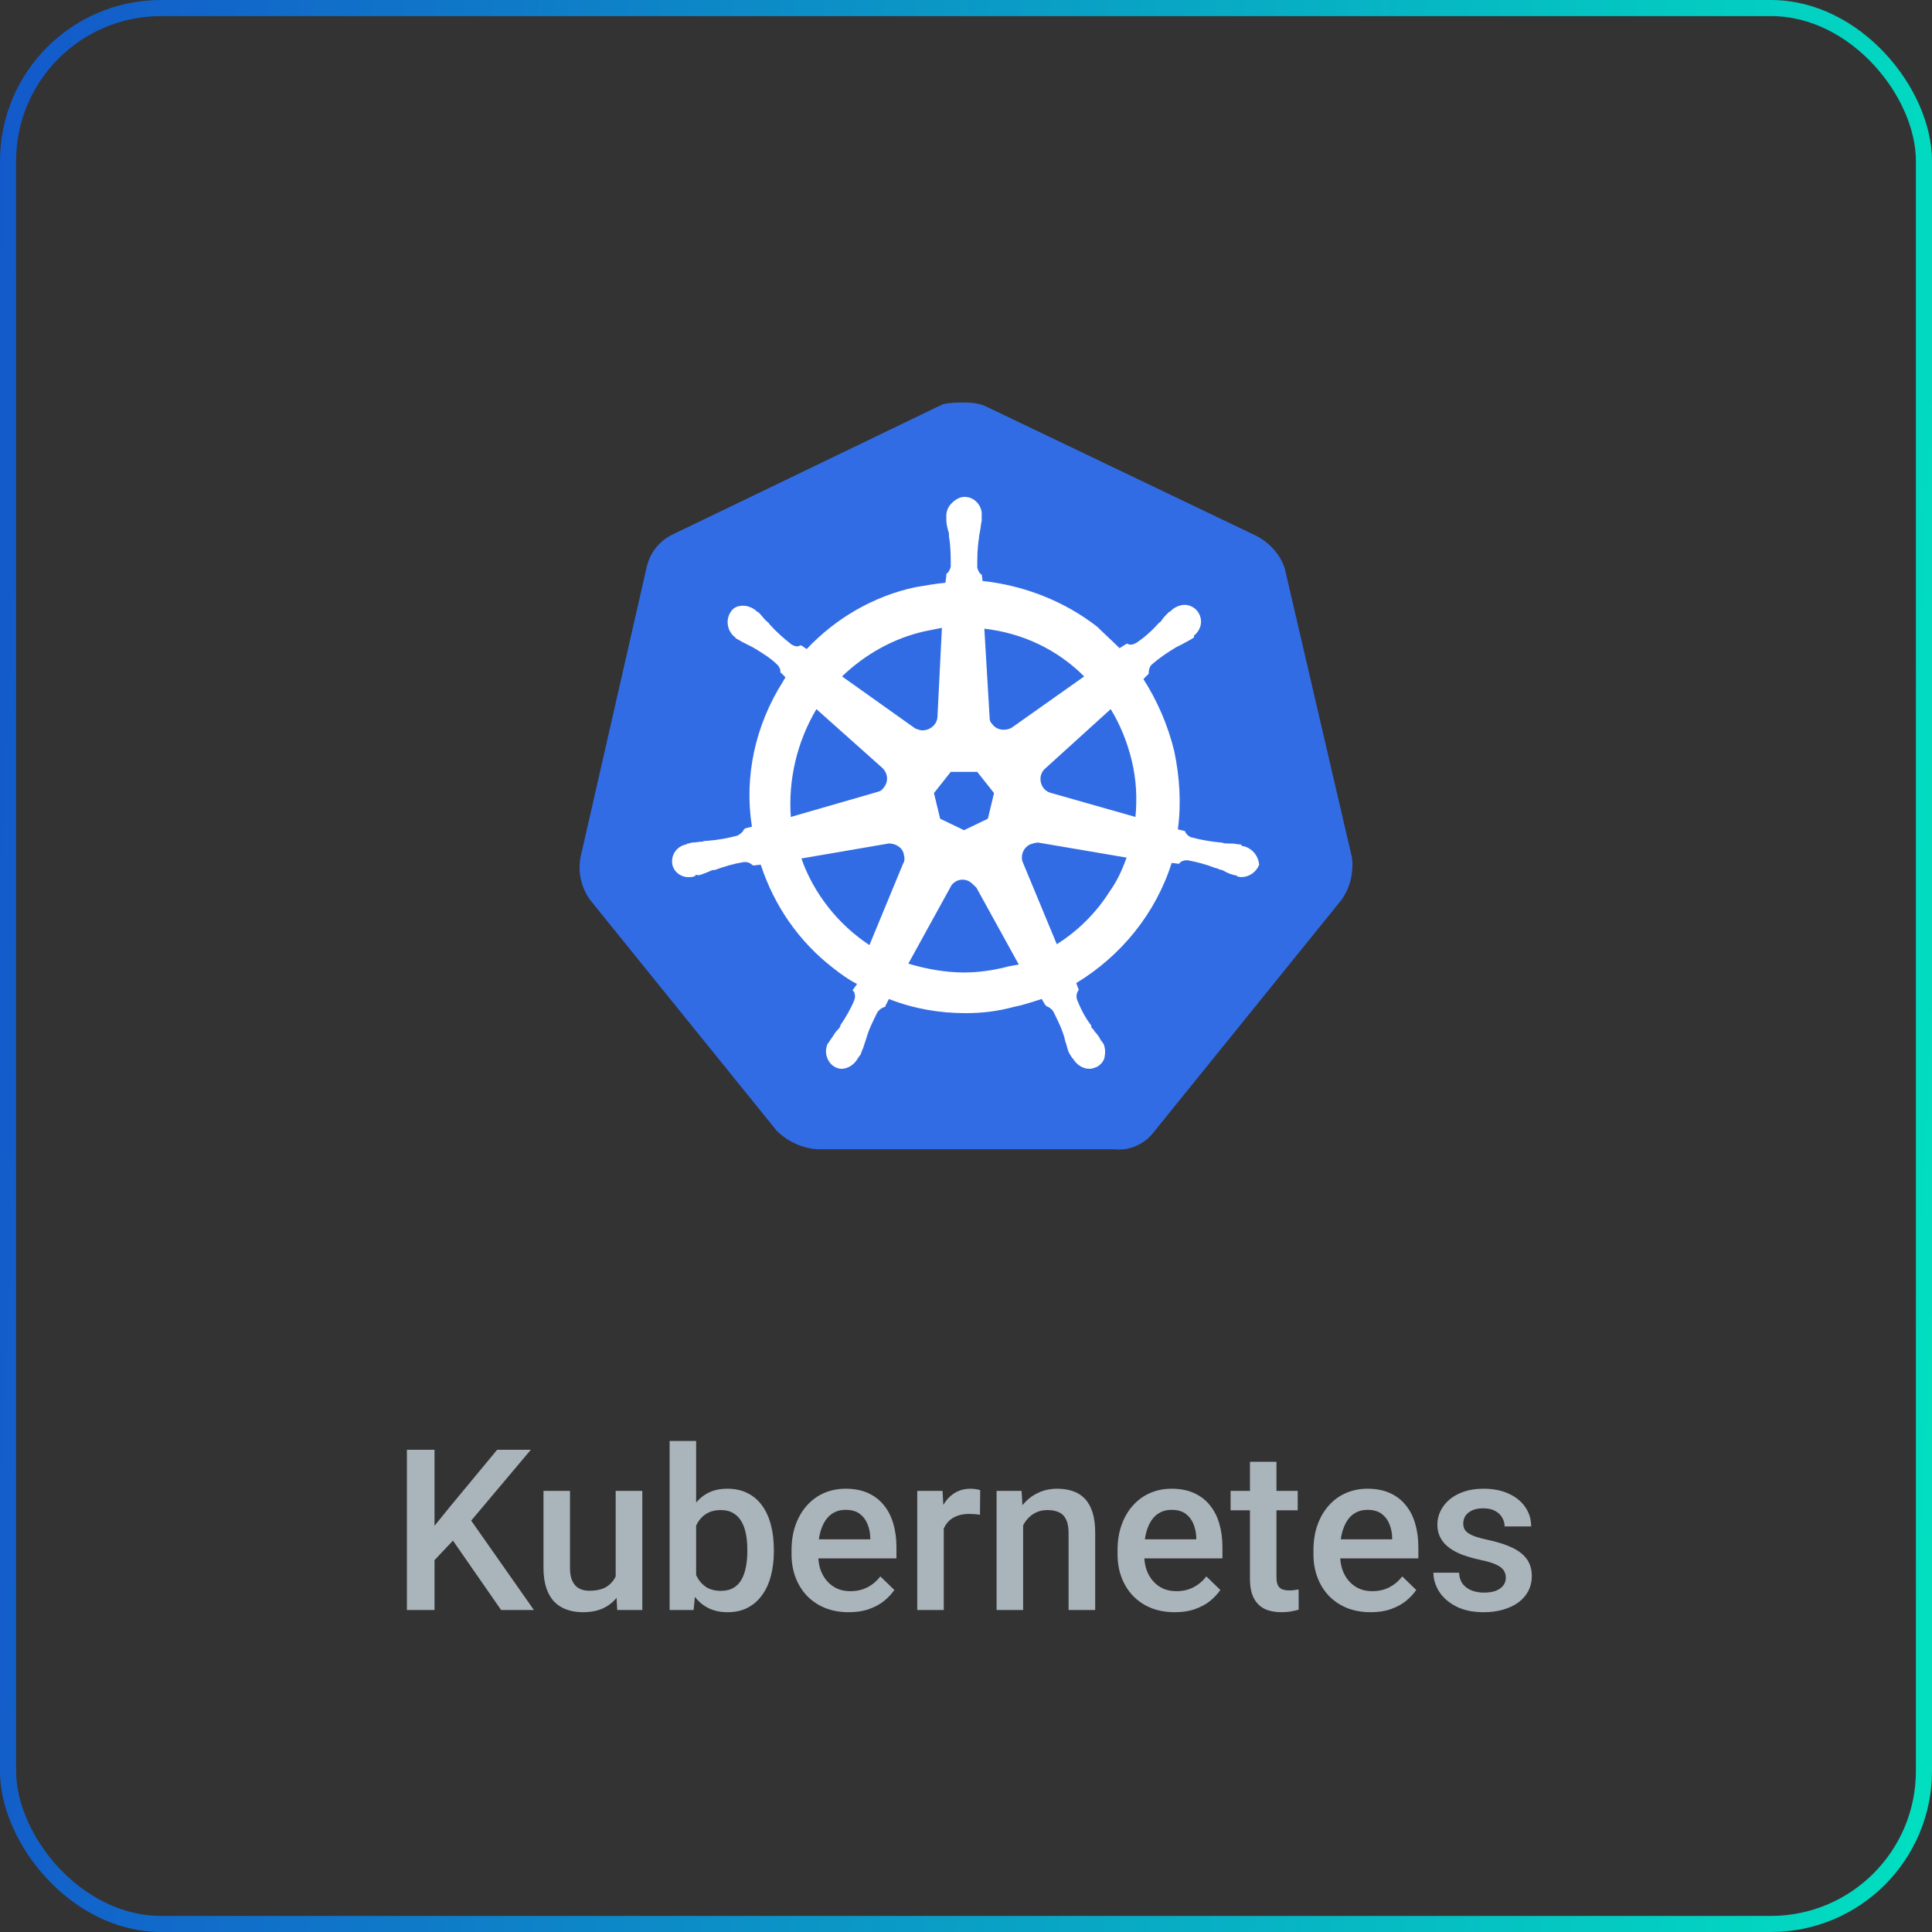
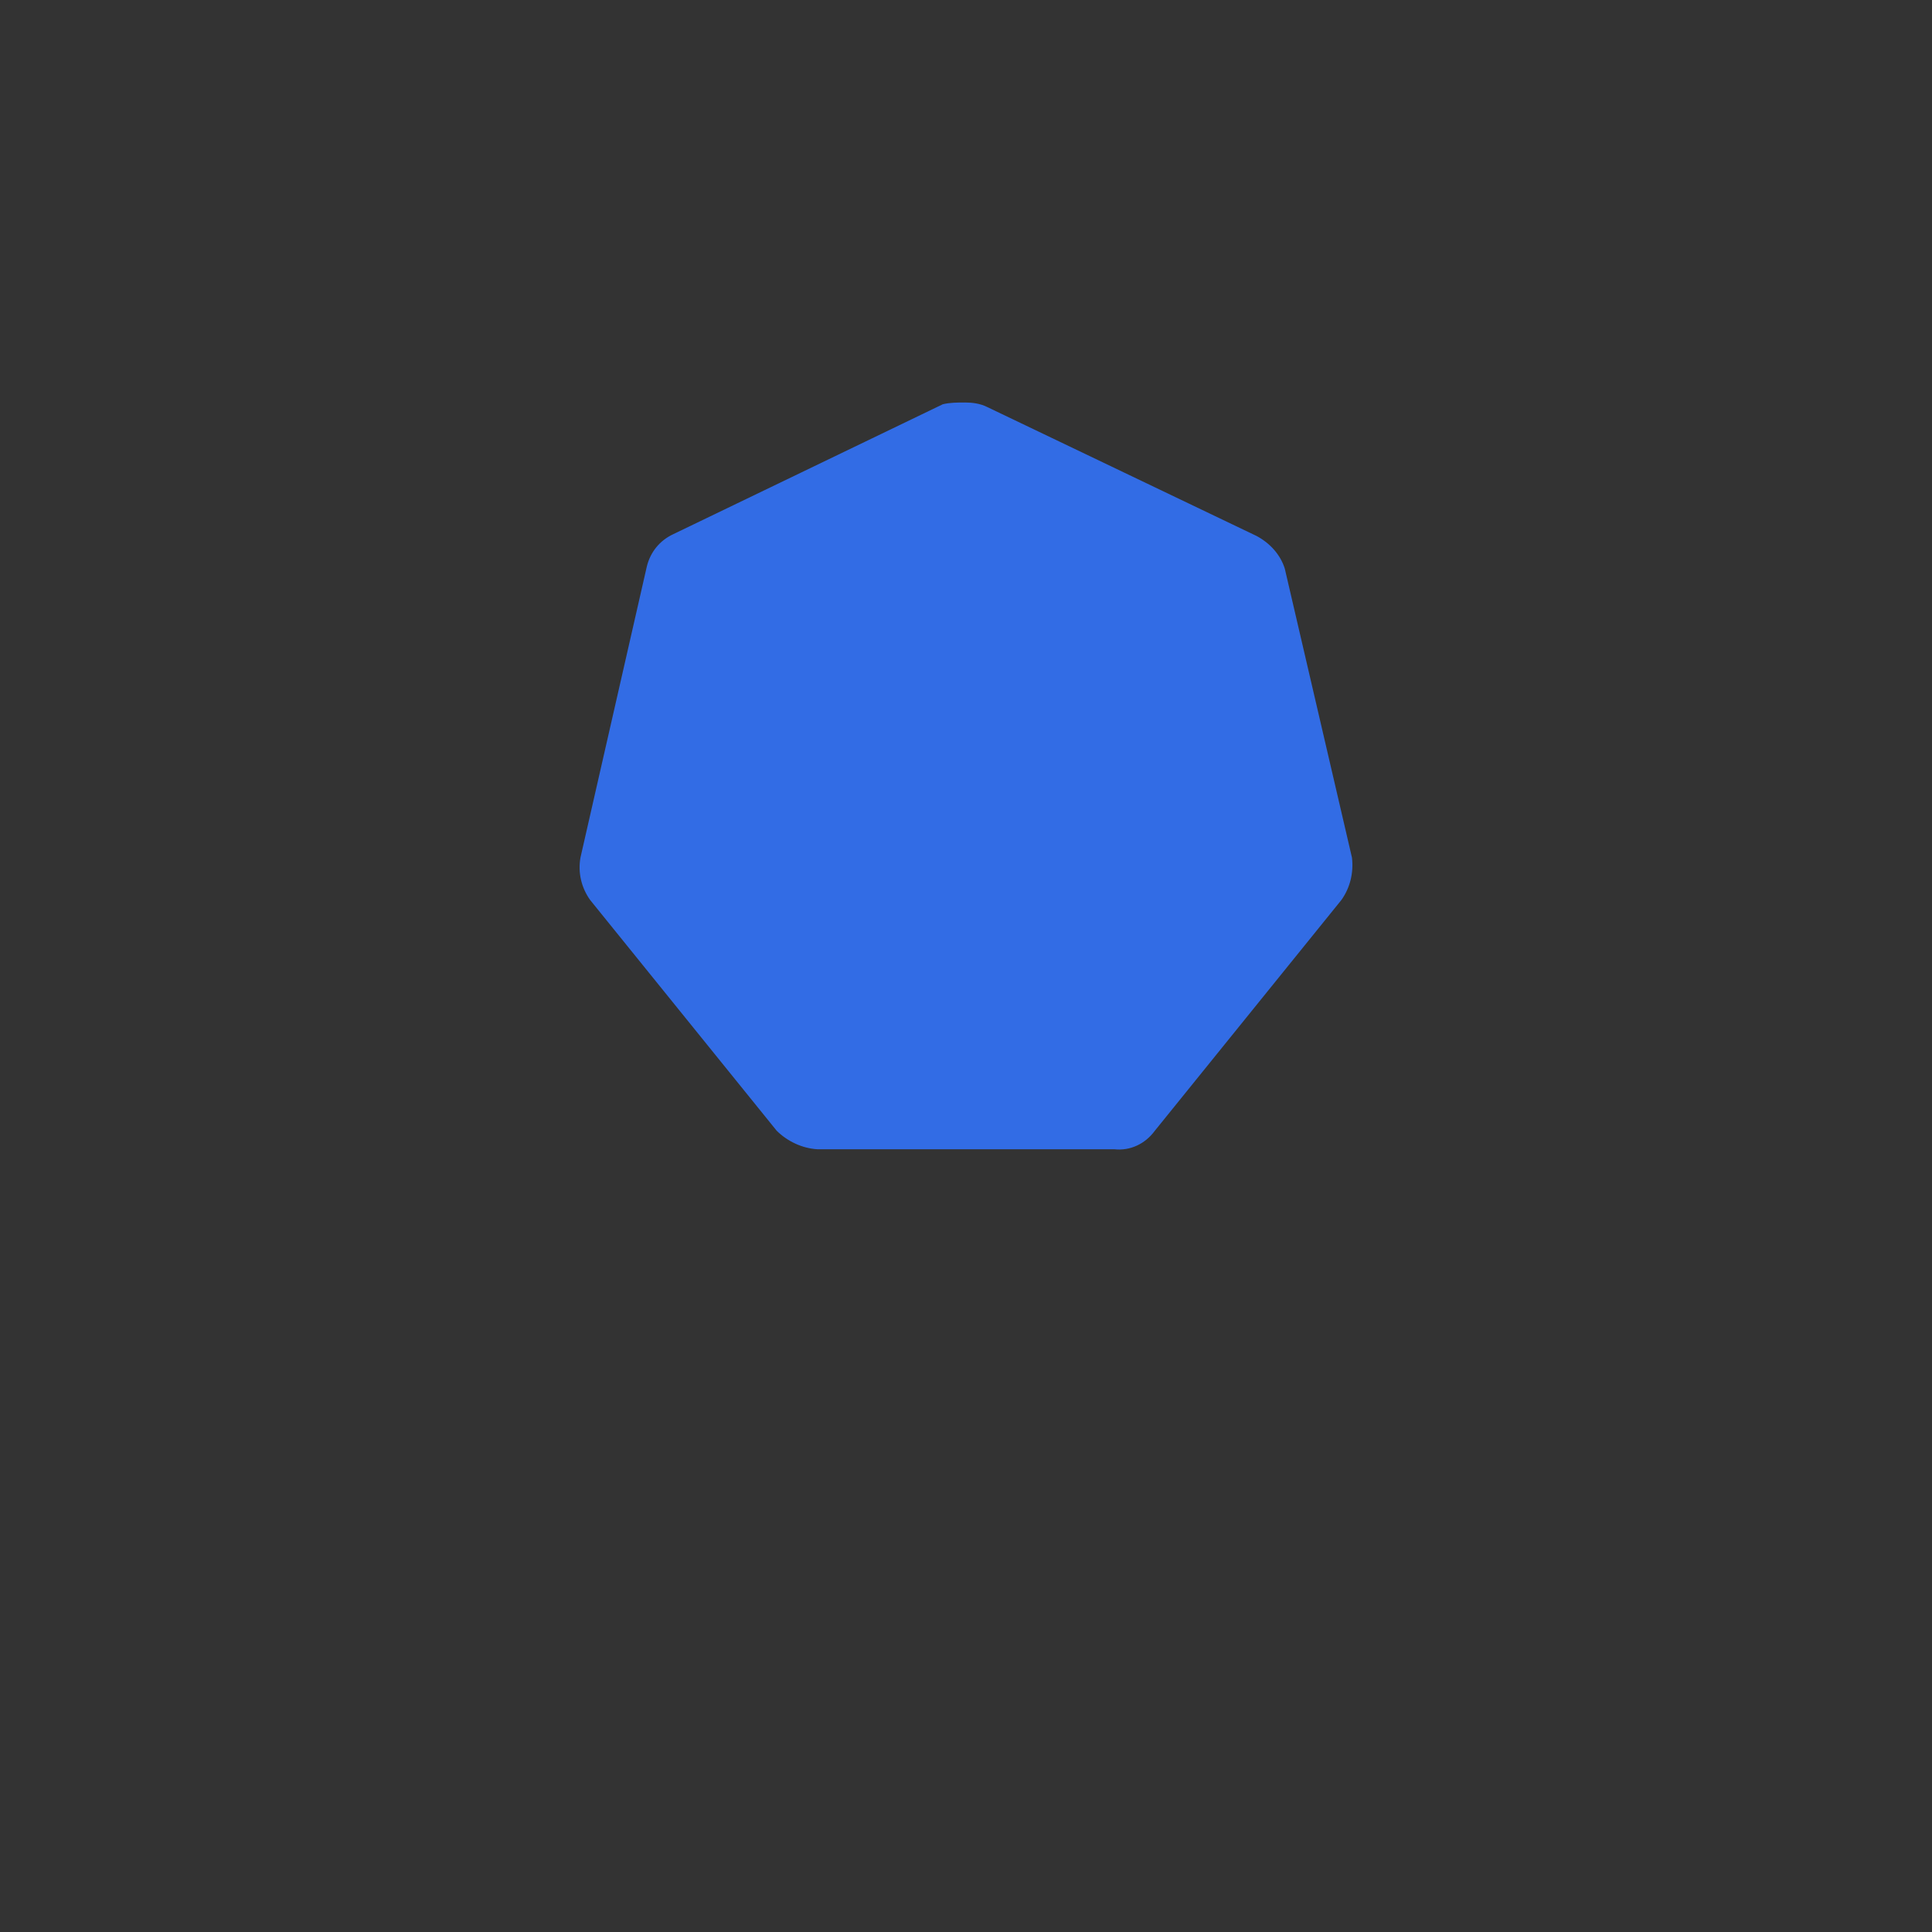
<svg xmlns="http://www.w3.org/2000/svg" width="120" height="120" viewBox="0 0 120 120" fill="none">
  <rect x="0" y="0" width="120" height="120" fill="#333333" stroke="none" />
-   <rect x="0.5" y="0.5" width="119" height="119" rx="9.5" stroke="url(#paint0_linear_1059_8601)" />
  <path d="M79.801 35.319C79.526 34.441 78.868 33.727 78.044 33.288L61.303 25.274C60.864 25.055 60.37 25 59.931 25C59.492 25 58.998 25 58.558 25.11L41.817 33.179C40.994 33.563 40.39 34.276 40.17 35.21L36.053 53.268C35.889 54.202 36.108 55.135 36.657 55.903L48.239 70.229C48.898 70.888 49.831 71.327 50.764 71.382H69.207C70.195 71.492 71.128 71.053 71.732 70.229L83.314 55.903C83.863 55.135 84.082 54.202 83.973 53.268L79.801 35.319V35.319Z" fill="#326CE5" />
-   <path d="M77.221 52.553C77.166 52.553 77.112 52.553 77.112 52.498C77.112 52.444 77.002 52.444 76.892 52.444C76.672 52.389 76.453 52.389 76.233 52.389C76.124 52.389 76.014 52.389 75.904 52.334H75.849C75.245 52.279 74.587 52.169 73.983 52.005C73.818 51.95 73.653 51.785 73.599 51.62C73.653 51.62 73.599 51.62 73.599 51.62L73.159 51.511C73.379 49.919 73.269 48.272 72.94 46.68C72.556 45.088 71.897 43.551 71.019 42.179L71.348 41.85V41.795C71.348 41.63 71.403 41.411 71.513 41.301C72.007 40.862 72.501 40.532 73.05 40.203C73.159 40.148 73.269 40.093 73.379 40.038C73.599 39.929 73.763 39.819 73.983 39.709C74.038 39.654 74.093 39.654 74.147 39.599C74.202 39.544 74.147 39.544 74.147 39.49C74.641 39.105 74.751 38.447 74.367 37.953C74.202 37.733 73.873 37.568 73.599 37.568C73.324 37.568 73.05 37.678 72.83 37.843L72.775 37.898C72.72 37.953 72.665 38.008 72.611 38.008C72.446 38.172 72.281 38.337 72.171 38.502C72.117 38.611 72.007 38.666 71.952 38.721C71.568 39.16 71.074 39.599 70.58 39.929C70.47 39.984 70.36 40.038 70.25 40.038C70.195 40.038 70.086 40.038 70.031 39.984H69.976L69.537 40.258C69.098 39.819 68.604 39.38 68.165 38.941C66.134 37.349 63.609 36.361 61.029 36.086L60.974 35.647V35.702C60.809 35.592 60.754 35.428 60.699 35.263C60.699 34.659 60.699 34.056 60.809 33.397V33.342C60.809 33.232 60.864 33.122 60.864 33.013C60.919 32.793 60.919 32.573 60.974 32.354V32.025C61.029 31.476 60.59 30.927 60.041 30.872C59.711 30.817 59.382 30.982 59.108 31.256C58.888 31.476 58.778 31.75 58.778 32.025V32.299C58.778 32.519 58.833 32.738 58.888 32.958C58.943 33.067 58.943 33.177 58.943 33.287V33.342C59.053 33.946 59.053 34.55 59.053 35.208C58.998 35.373 58.943 35.538 58.778 35.647V35.757L58.723 36.196C58.12 36.251 57.516 36.361 56.857 36.471C54.277 37.02 51.917 38.392 50.106 40.313L49.776 40.093H49.721C49.666 40.093 49.612 40.148 49.502 40.148C49.392 40.148 49.282 40.093 49.172 40.038C48.678 39.654 48.184 39.215 47.8 38.776C47.745 38.666 47.636 38.611 47.581 38.556C47.416 38.392 47.306 38.227 47.142 38.062C47.087 38.008 47.032 38.008 46.977 37.953C46.922 37.898 46.922 37.898 46.922 37.898C46.703 37.733 46.428 37.623 46.154 37.623C45.824 37.623 45.55 37.733 45.385 38.008C45.056 38.502 45.166 39.16 45.605 39.544C45.66 39.544 45.66 39.599 45.66 39.599C45.66 39.599 45.769 39.709 45.824 39.709C45.989 39.819 46.208 39.929 46.428 40.038C46.538 40.093 46.648 40.148 46.757 40.203C47.306 40.532 47.855 40.862 48.294 41.301C48.404 41.411 48.514 41.63 48.459 41.795V41.74L48.788 42.069C48.733 42.179 48.678 42.234 48.624 42.344C46.922 45.033 46.208 48.217 46.703 51.346L46.263 51.456C46.263 51.511 46.208 51.511 46.208 51.511C46.154 51.675 45.989 51.785 45.824 51.895C45.22 52.059 44.617 52.169 43.958 52.224C43.848 52.224 43.738 52.224 43.629 52.279C43.409 52.279 43.19 52.334 42.97 52.334C42.915 52.334 42.86 52.389 42.75 52.389C42.696 52.389 42.696 52.389 42.641 52.444C42.037 52.553 41.653 53.102 41.762 53.706C41.872 54.2 42.366 54.529 42.86 54.475C42.97 54.475 43.025 54.475 43.135 54.42C43.19 54.42 43.19 54.42 43.19 54.365C43.19 54.31 43.354 54.365 43.409 54.365C43.629 54.31 43.848 54.2 44.013 54.145C44.123 54.09 44.232 54.035 44.342 54.035H44.397C45.001 53.816 45.55 53.651 46.208 53.541H46.263C46.428 53.541 46.593 53.596 46.703 53.706C46.757 53.706 46.757 53.761 46.757 53.761L47.251 53.706C48.075 56.231 49.612 58.482 51.752 60.128C52.246 60.513 52.685 60.842 53.234 61.116L52.96 61.501C52.96 61.555 53.015 61.555 53.015 61.555C53.125 61.72 53.125 61.94 53.07 62.104C52.85 62.653 52.521 63.202 52.191 63.696V63.751C52.137 63.861 52.082 63.916 51.972 64.025C51.862 64.135 51.752 64.355 51.588 64.574C51.533 64.629 51.533 64.684 51.478 64.739C51.478 64.739 51.478 64.794 51.423 64.794C51.149 65.343 51.368 66.001 51.862 66.276C51.972 66.331 52.137 66.386 52.246 66.386C52.685 66.386 53.07 66.111 53.289 65.727C53.289 65.727 53.289 65.672 53.344 65.672C53.344 65.617 53.399 65.562 53.454 65.507C53.509 65.288 53.619 65.123 53.673 64.904L53.783 64.574C53.948 63.971 54.222 63.422 54.497 62.873C54.607 62.708 54.771 62.598 54.936 62.543C54.991 62.543 54.991 62.543 54.991 62.489L55.21 62.049C56.747 62.653 58.339 62.928 59.986 62.928C60.974 62.928 61.962 62.818 62.95 62.543C63.554 62.434 64.157 62.214 64.706 62.049L64.926 62.434C64.981 62.434 64.981 62.434 64.981 62.489C65.145 62.543 65.31 62.653 65.42 62.818C65.694 63.367 65.969 63.916 66.134 64.519V64.574L66.243 64.904C66.298 65.123 66.353 65.343 66.463 65.507C66.518 65.562 66.518 65.617 66.573 65.672C66.573 65.672 66.573 65.727 66.628 65.727C66.847 66.111 67.231 66.386 67.671 66.386C67.835 66.386 67.945 66.331 68.11 66.276C68.329 66.166 68.549 65.947 68.604 65.672C68.659 65.398 68.659 65.123 68.549 64.849C68.549 64.794 68.494 64.794 68.494 64.794C68.494 64.739 68.439 64.684 68.384 64.629C68.274 64.41 68.165 64.245 68 64.08C67.945 63.971 67.89 63.916 67.78 63.806V63.696C67.396 63.202 67.122 62.653 66.902 62.104C66.847 61.94 66.847 61.72 66.957 61.555C66.957 61.501 67.012 61.501 67.012 61.501L66.847 61.061C69.647 59.36 71.787 56.725 72.775 53.596L73.214 53.651C73.269 53.651 73.269 53.596 73.269 53.596C73.379 53.487 73.544 53.432 73.708 53.432H73.763C74.367 53.541 74.971 53.706 75.52 53.926H75.575C75.684 53.981 75.794 54.035 75.904 54.035C76.124 54.145 76.288 54.255 76.508 54.31C76.563 54.31 76.618 54.365 76.727 54.365C76.782 54.365 76.782 54.365 76.837 54.42C76.947 54.475 77.002 54.475 77.112 54.475C77.606 54.475 78.045 54.145 78.209 53.706C78.154 53.102 77.715 52.663 77.221 52.553V52.553ZM61.358 50.852L59.876 51.565L58.394 50.852L58.01 49.26L59.053 47.943H60.699L61.742 49.26L61.358 50.852V50.852ZM70.305 47.284C70.58 48.437 70.635 49.589 70.525 50.742L65.31 49.26C64.816 49.15 64.542 48.656 64.651 48.162C64.706 47.998 64.761 47.888 64.871 47.778L68.988 44.045C69.592 45.033 70.031 46.131 70.305 47.284V47.284ZM67.341 42.014L62.84 45.198C62.456 45.418 61.907 45.363 61.633 44.979C61.523 44.869 61.468 44.759 61.468 44.594L61.139 39.05C63.554 39.325 65.694 40.368 67.341 42.014V42.014ZM57.406 39.215L58.504 38.996L58.229 44.485C58.229 44.979 57.79 45.363 57.296 45.363C57.132 45.363 57.022 45.308 56.857 45.253L52.301 42.014C53.728 40.642 55.485 39.654 57.406 39.215ZM50.709 44.045L54.771 47.668C55.156 47.998 55.21 48.547 54.881 48.931C54.771 49.095 54.661 49.15 54.442 49.205L49.118 50.742C48.953 48.437 49.502 46.076 50.709 44.045V44.045ZM49.776 53.322L55.21 52.389C55.65 52.389 56.089 52.663 56.144 53.102C56.198 53.267 56.198 53.487 56.089 53.651L54.003 58.701C52.082 57.439 50.545 55.517 49.776 53.322V53.322ZM62.236 60.128C61.468 60.293 60.699 60.403 59.876 60.403C58.723 60.403 57.516 60.183 56.418 59.854L59.108 54.969C59.382 54.639 59.821 54.529 60.205 54.749C60.37 54.859 60.48 54.969 60.645 55.133L63.279 59.909C62.95 59.964 62.621 60.019 62.236 60.128V60.128ZM68.933 55.353C68.11 56.67 66.957 57.823 65.639 58.646L63.499 53.487C63.389 53.047 63.609 52.608 63.993 52.444C64.157 52.389 64.322 52.334 64.487 52.334L69.976 53.267C69.701 54.035 69.372 54.749 68.933 55.353Z" fill="white" />
-   <path d="M26.989 90.047V100H25.273V90.047H26.989ZM32.971 90.047L28.938 94.839L26.641 97.272L26.34 95.57L27.98 93.547L30.879 90.047H32.971ZM31.125 100L27.851 95.283L29.033 94.114L33.162 100H31.125ZM38.241 98.257V92.603H39.895V100H38.337L38.241 98.257ZM38.474 96.719L39.027 96.705C39.027 97.202 38.973 97.66 38.863 98.079C38.754 98.494 38.585 98.856 38.357 99.166C38.13 99.471 37.838 99.711 37.482 99.884C37.127 100.052 36.701 100.137 36.204 100.137C35.844 100.137 35.514 100.084 35.213 99.98C34.912 99.875 34.652 99.713 34.434 99.494C34.219 99.275 34.053 98.991 33.935 98.64C33.816 98.289 33.757 97.87 33.757 97.382V92.603H35.404V97.395C35.404 97.664 35.436 97.89 35.5 98.072C35.564 98.25 35.65 98.394 35.76 98.503C35.869 98.612 35.997 98.69 36.143 98.735C36.288 98.781 36.443 98.804 36.607 98.804C37.077 98.804 37.446 98.713 37.715 98.53C37.988 98.343 38.182 98.093 38.296 97.778C38.414 97.464 38.474 97.111 38.474 96.719ZM41.591 89.5H43.238V98.421L43.081 100H41.591V89.5ZM48.065 96.233V96.377C48.065 96.924 48.003 97.427 47.88 97.888C47.761 98.343 47.579 98.74 47.333 99.077C47.092 99.414 46.791 99.676 46.431 99.863C46.075 100.046 45.663 100.137 45.193 100.137C44.733 100.137 44.332 100.05 43.99 99.877C43.648 99.704 43.361 99.458 43.129 99.139C42.901 98.82 42.717 98.439 42.575 97.997C42.434 97.555 42.334 97.067 42.274 96.534V96.076C42.334 95.538 42.434 95.051 42.575 94.613C42.717 94.171 42.901 93.791 43.129 93.472C43.361 93.148 43.646 92.9 43.983 92.727C44.325 92.553 44.724 92.467 45.18 92.467C45.654 92.467 46.071 92.558 46.431 92.74C46.795 92.922 47.098 93.182 47.34 93.519C47.581 93.852 47.761 94.249 47.88 94.709C48.003 95.169 48.065 95.677 48.065 96.233ZM46.417 96.377V96.233C46.417 95.901 46.39 95.588 46.335 95.297C46.28 95.001 46.189 94.741 46.062 94.518C45.938 94.294 45.77 94.119 45.556 93.991C45.346 93.859 45.084 93.793 44.77 93.793C44.478 93.793 44.227 93.843 44.018 93.943C43.808 94.044 43.633 94.18 43.491 94.353C43.35 94.527 43.238 94.727 43.156 94.955C43.079 95.183 43.026 95.429 42.999 95.693V96.931C43.04 97.272 43.127 97.587 43.259 97.874C43.395 98.157 43.587 98.384 43.833 98.558C44.079 98.726 44.396 98.811 44.783 98.811C45.089 98.811 45.346 98.749 45.556 98.626C45.765 98.503 45.932 98.332 46.055 98.113C46.182 97.89 46.273 97.63 46.328 97.334C46.387 97.038 46.417 96.719 46.417 96.377ZM52.72 100.137C52.173 100.137 51.678 100.048 51.236 99.87C50.799 99.688 50.425 99.435 50.115 99.111C49.81 98.788 49.575 98.407 49.411 97.97C49.247 97.532 49.165 97.061 49.165 96.555V96.281C49.165 95.703 49.249 95.178 49.418 94.709C49.587 94.24 49.821 93.838 50.122 93.506C50.423 93.169 50.778 92.911 51.188 92.733C51.599 92.556 52.043 92.467 52.522 92.467C53.05 92.467 53.513 92.556 53.909 92.733C54.306 92.911 54.634 93.162 54.894 93.485C55.158 93.804 55.354 94.185 55.481 94.627C55.614 95.069 55.68 95.557 55.68 96.09V96.794H49.965V95.611H54.053V95.481C54.044 95.185 53.984 94.907 53.875 94.647C53.77 94.388 53.608 94.178 53.39 94.019C53.171 93.859 52.879 93.779 52.515 93.779C52.241 93.779 51.997 93.838 51.783 93.957C51.574 94.071 51.398 94.237 51.257 94.456C51.116 94.675 51.006 94.939 50.929 95.249C50.856 95.554 50.819 95.898 50.819 96.281V96.555C50.819 96.878 50.863 97.179 50.949 97.457C51.04 97.731 51.172 97.97 51.346 98.175C51.519 98.38 51.728 98.542 51.975 98.66C52.221 98.774 52.501 98.831 52.815 98.831C53.212 98.831 53.565 98.751 53.875 98.592C54.185 98.432 54.454 98.207 54.682 97.915L55.55 98.756C55.39 98.988 55.183 99.212 54.928 99.426C54.672 99.635 54.36 99.806 53.991 99.939C53.627 100.071 53.203 100.137 52.72 100.137ZM58.619 94.012V100H56.972V92.603H58.544L58.619 94.012ZM60.882 92.556L60.868 94.087C60.768 94.069 60.658 94.055 60.54 94.046C60.426 94.037 60.312 94.032 60.198 94.032C59.916 94.032 59.667 94.073 59.453 94.155C59.239 94.233 59.059 94.347 58.913 94.497C58.772 94.643 58.662 94.821 58.585 95.03C58.508 95.24 58.462 95.475 58.448 95.734L58.072 95.762C58.072 95.297 58.118 94.866 58.209 94.47C58.3 94.073 58.437 93.725 58.619 93.424C58.806 93.123 59.038 92.888 59.316 92.72C59.599 92.551 59.925 92.467 60.294 92.467C60.394 92.467 60.501 92.476 60.615 92.494C60.734 92.512 60.823 92.533 60.882 92.556ZM63.548 94.183V100H61.9V92.603H63.452L63.548 94.183ZM63.254 96.028L62.721 96.022C62.725 95.497 62.798 95.017 62.94 94.579C63.085 94.142 63.286 93.766 63.541 93.451C63.801 93.137 64.111 92.895 64.471 92.727C64.831 92.553 65.232 92.467 65.674 92.467C66.029 92.467 66.351 92.517 66.638 92.617C66.929 92.713 67.178 92.87 67.383 93.089C67.592 93.308 67.752 93.592 67.861 93.943C67.971 94.29 68.025 94.716 68.025 95.222V100H66.371V95.215C66.371 94.859 66.319 94.579 66.214 94.374C66.114 94.164 65.966 94.016 65.769 93.93C65.578 93.838 65.339 93.793 65.052 93.793C64.769 93.793 64.516 93.852 64.293 93.971C64.07 94.089 63.88 94.251 63.726 94.456C63.575 94.661 63.459 94.898 63.377 95.167C63.295 95.436 63.254 95.723 63.254 96.028ZM72.968 100.137C72.421 100.137 71.926 100.048 71.484 99.87C71.047 99.688 70.673 99.435 70.363 99.111C70.058 98.788 69.823 98.407 69.659 97.97C69.495 97.532 69.413 97.061 69.413 96.555V96.281C69.413 95.703 69.497 95.178 69.666 94.709C69.835 94.24 70.069 93.838 70.37 93.506C70.671 93.169 71.026 92.911 71.436 92.733C71.847 92.556 72.291 92.467 72.769 92.467C73.298 92.467 73.761 92.556 74.157 92.733C74.554 92.911 74.882 93.162 75.142 93.485C75.406 93.804 75.602 94.185 75.73 94.627C75.862 95.069 75.928 95.557 75.928 96.09V96.794H70.213V95.611H74.301V95.481C74.292 95.185 74.232 94.907 74.123 94.647C74.018 94.388 73.856 94.178 73.638 94.019C73.419 93.859 73.127 93.779 72.763 93.779C72.489 93.779 72.245 93.838 72.031 93.957C71.822 94.071 71.646 94.237 71.505 94.456C71.364 94.675 71.254 94.939 71.177 95.249C71.104 95.554 71.067 95.898 71.067 96.281V96.555C71.067 96.878 71.111 97.179 71.197 97.457C71.288 97.731 71.421 97.97 71.594 98.175C71.767 98.38 71.977 98.542 72.223 98.66C72.469 98.774 72.749 98.831 73.064 98.831C73.46 98.831 73.813 98.751 74.123 98.592C74.433 98.432 74.702 98.207 74.93 97.915L75.798 98.756C75.638 98.988 75.431 99.212 75.176 99.426C74.921 99.635 74.608 99.806 74.239 99.939C73.875 100.071 73.451 100.137 72.968 100.137ZM80.603 92.603V93.807H76.434V92.603H80.603ZM77.637 90.792H79.284V97.956C79.284 98.184 79.316 98.359 79.38 98.482C79.448 98.601 79.542 98.681 79.66 98.722C79.779 98.763 79.918 98.783 80.077 98.783C80.191 98.783 80.3 98.776 80.405 98.763C80.51 98.749 80.594 98.735 80.658 98.722L80.665 99.98C80.528 100.021 80.369 100.057 80.186 100.089C80.009 100.121 79.804 100.137 79.571 100.137C79.193 100.137 78.858 100.071 78.566 99.939C78.275 99.802 78.047 99.581 77.883 99.275C77.719 98.97 77.637 98.564 77.637 98.059V90.792ZM85.136 100.137C84.589 100.137 84.094 100.048 83.652 99.87C83.215 99.688 82.841 99.435 82.531 99.111C82.226 98.788 81.991 98.407 81.827 97.97C81.663 97.532 81.581 97.061 81.581 96.555V96.281C81.581 95.703 81.665 95.178 81.834 94.709C82.003 94.24 82.237 93.838 82.538 93.506C82.839 93.169 83.194 92.911 83.605 92.733C84.015 92.556 84.459 92.467 84.938 92.467C85.466 92.467 85.929 92.556 86.325 92.733C86.722 92.911 87.05 93.162 87.31 93.485C87.574 93.804 87.77 94.185 87.897 94.627C88.03 95.069 88.096 95.557 88.096 96.09V96.794H82.381V95.611H86.469V95.481C86.46 95.185 86.4 94.907 86.291 94.647C86.186 94.388 86.024 94.178 85.806 94.019C85.587 93.859 85.295 93.779 84.931 93.779C84.657 93.779 84.413 93.838 84.199 93.957C83.99 94.071 83.814 94.237 83.673 94.456C83.532 94.675 83.422 94.939 83.345 95.249C83.272 95.554 83.235 95.898 83.235 96.281V96.555C83.235 96.878 83.279 97.179 83.365 97.457C83.456 97.731 83.588 97.97 83.762 98.175C83.935 98.38 84.144 98.542 84.391 98.66C84.637 98.774 84.917 98.831 85.231 98.831C85.628 98.831 85.981 98.751 86.291 98.592C86.601 98.432 86.87 98.207 87.098 97.915L87.966 98.756C87.806 98.988 87.599 99.212 87.344 99.426C87.088 99.635 86.776 99.806 86.407 99.939C86.043 100.071 85.619 100.137 85.136 100.137ZM93.53 97.997C93.53 97.833 93.489 97.685 93.407 97.553C93.325 97.416 93.168 97.293 92.936 97.184C92.708 97.074 92.37 96.974 91.924 96.883C91.532 96.796 91.172 96.694 90.844 96.575C90.52 96.452 90.242 96.304 90.01 96.131C89.777 95.958 89.597 95.753 89.47 95.516C89.342 95.279 89.278 95.005 89.278 94.695C89.278 94.394 89.344 94.11 89.477 93.841C89.609 93.572 89.798 93.335 90.044 93.13C90.29 92.925 90.588 92.763 90.939 92.644C91.295 92.526 91.691 92.467 92.129 92.467C92.749 92.467 93.28 92.572 93.722 92.781C94.168 92.986 94.51 93.267 94.747 93.622C94.984 93.973 95.103 94.37 95.103 94.811H93.455C93.455 94.616 93.405 94.433 93.305 94.265C93.209 94.091 93.063 93.953 92.867 93.848C92.671 93.738 92.425 93.684 92.129 93.684C91.846 93.684 91.612 93.729 91.425 93.82C91.243 93.907 91.106 94.021 91.015 94.162C90.928 94.303 90.885 94.458 90.885 94.627C90.885 94.75 90.908 94.862 90.953 94.962C91.003 95.058 91.085 95.147 91.199 95.228C91.313 95.306 91.468 95.379 91.664 95.447C91.865 95.516 92.115 95.582 92.416 95.645C92.981 95.764 93.466 95.917 93.872 96.103C94.282 96.286 94.597 96.523 94.815 96.814C95.034 97.102 95.144 97.466 95.144 97.908C95.144 98.236 95.073 98.537 94.932 98.811C94.795 99.079 94.594 99.314 94.33 99.515C94.066 99.711 93.749 99.863 93.38 99.973C93.015 100.082 92.605 100.137 92.149 100.137C91.48 100.137 90.912 100.018 90.447 99.781C89.982 99.54 89.629 99.232 89.388 98.858C89.151 98.48 89.032 98.088 89.032 97.683H90.625C90.643 97.988 90.728 98.232 90.878 98.414C91.033 98.592 91.224 98.722 91.452 98.804C91.685 98.881 91.924 98.92 92.17 98.92C92.466 98.92 92.715 98.881 92.915 98.804C93.116 98.722 93.268 98.612 93.373 98.476C93.478 98.334 93.53 98.175 93.53 97.997Z" fill="#AAB4BB" />
  <defs>
    <linearGradient id="paint0_linear_1059_8601" x1="-1.811" y1="-12.805" x2="129.46" y2="-6.322" gradientUnits="userSpaceOnUse">
      <stop stop-color="#1456CB" />
      <stop offset="1" stop-color="#00E3C0" />
    </linearGradient>
  </defs>
</svg>